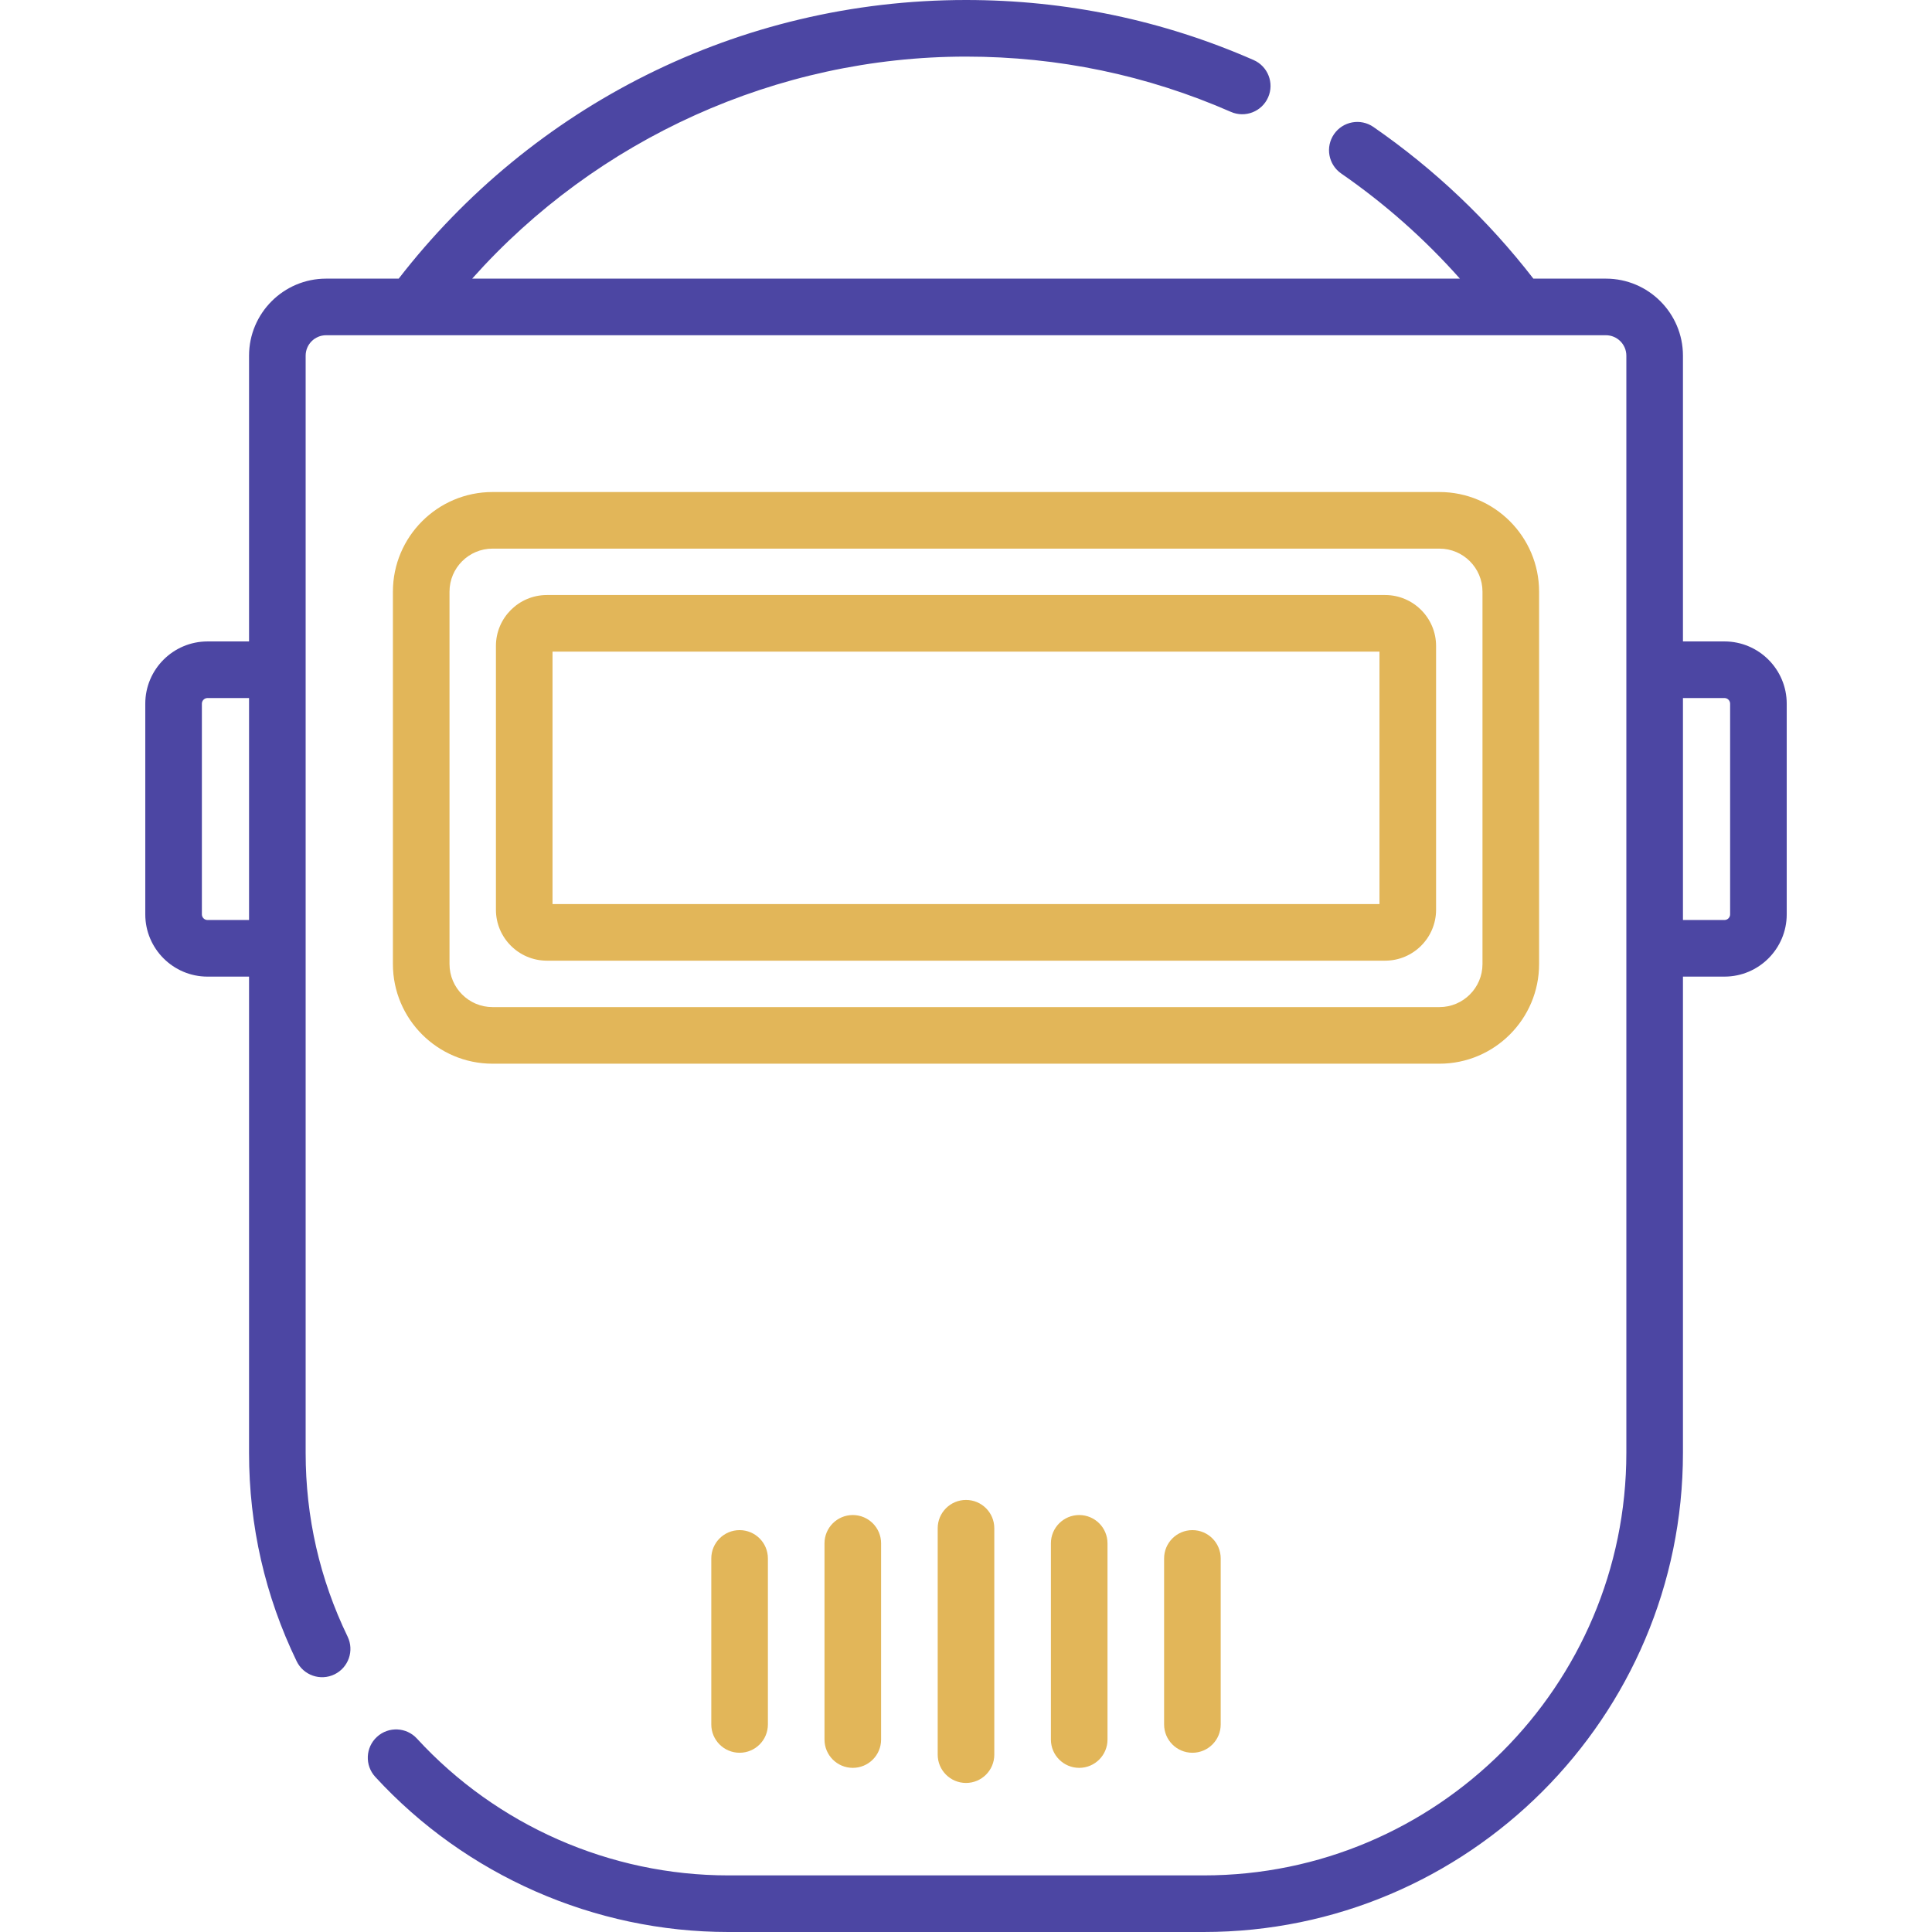
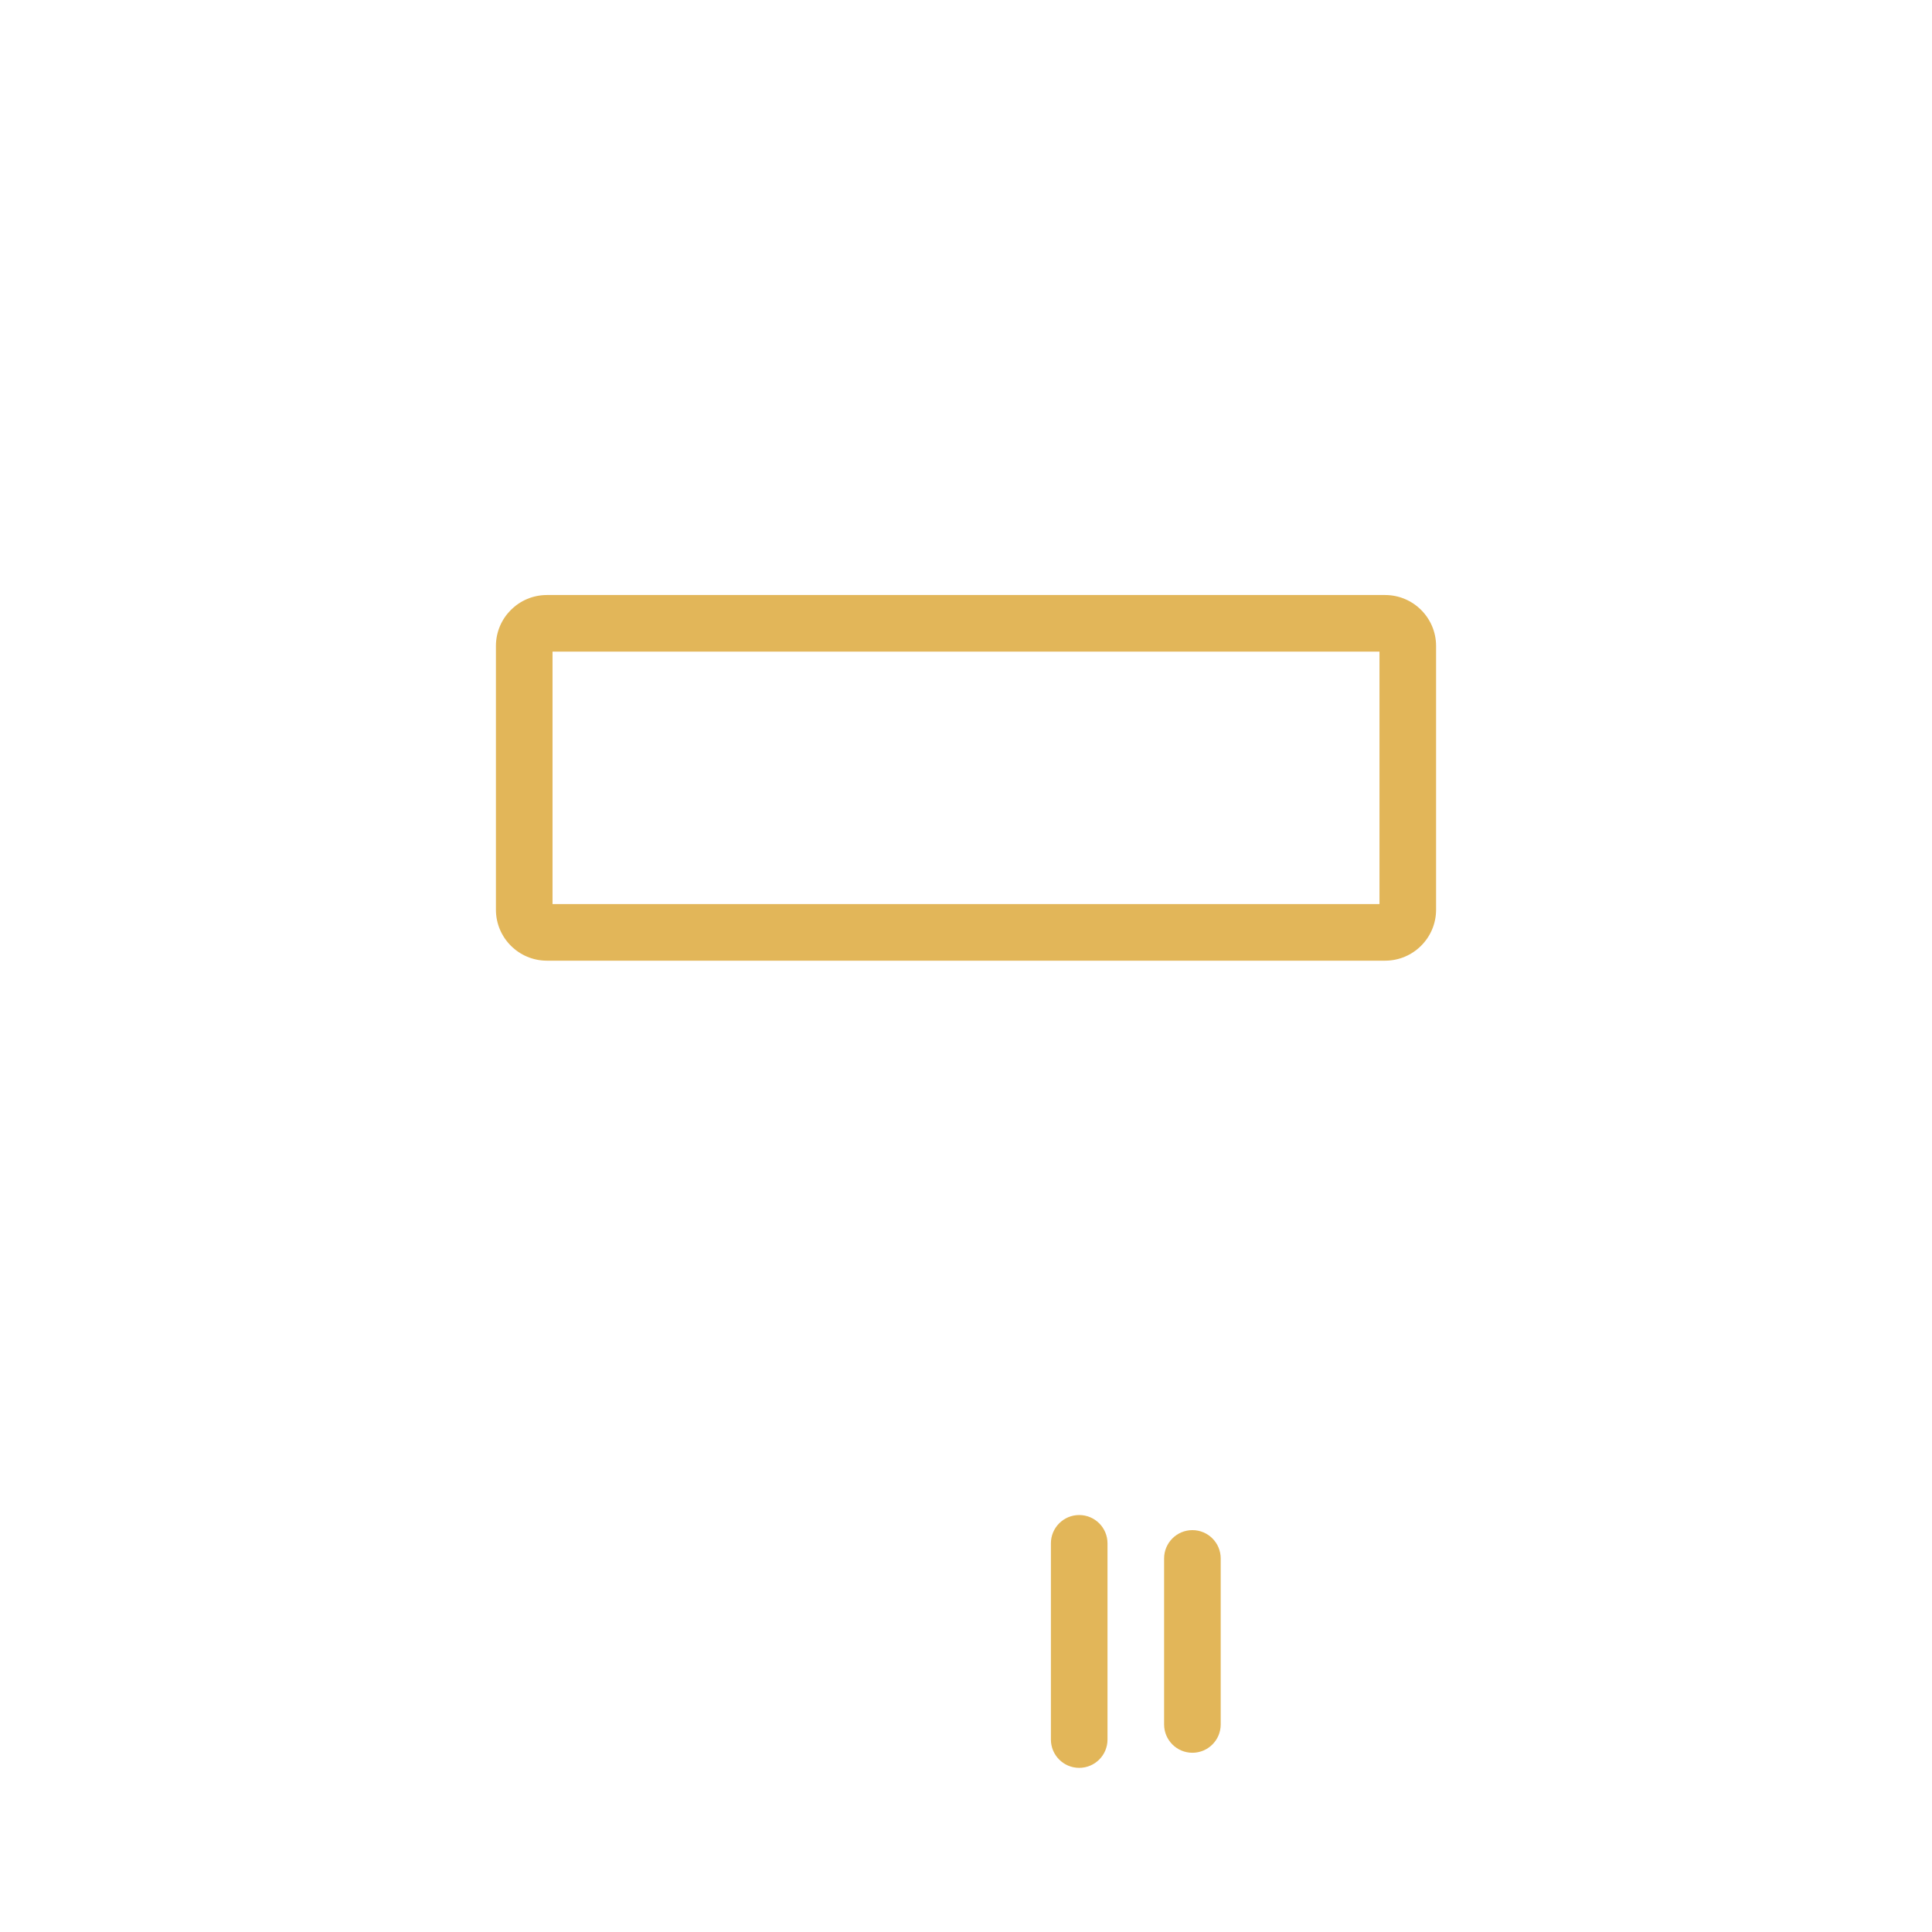
<svg xmlns="http://www.w3.org/2000/svg" width="512" height="512" viewBox="0 0 512 512" fill="none">
  <g clip-path="url(#clip0_4340_634)">
-     <path d="M407.875 255.491V156.791C407.875 142.234 396.032 130.391 381.475 130.391H130.525C115.967 130.391 104.125 142.234 104.125 156.791V255.491C104.125 270.048 115.968 281.891 130.525 281.891H381.474C396.032 281.891 407.875 270.048 407.875 255.491ZM119.125 255.491V156.791C119.125 150.505 124.239 145.391 130.525 145.391H381.474C387.76 145.391 392.874 150.505 392.874 156.791V255.491C392.874 261.777 387.76 266.891 381.474 266.891H130.525C124.239 266.891 119.125 261.777 119.125 255.491Z" fill="#E2B659" />
    <path d="M367.076 157.688H144.926C137.482 157.688 131.426 163.744 131.426 171.188V241.087C131.426 248.531 137.482 254.587 144.926 254.587H367.076C374.52 254.587 380.576 248.531 380.576 241.087V171.188C380.576 163.745 374.521 157.688 367.076 157.688ZM365.576 239.589H146.426V172.688H365.576V239.589Z" fill="#E2B659" />
-     <path d="M248.5 405V465C248.5 469.142 251.857 472.5 256 472.5C260.143 472.5 263.5 469.142 263.5 465V405C263.5 400.858 260.143 397.5 256 397.5C251.857 397.5 248.5 400.858 248.5 405Z" fill="#E2B659" />
-     <path d="M218.5 409V461C218.5 465.142 221.857 468.5 226 468.5C230.143 468.5 233.5 465.142 233.5 461V409C233.5 404.858 230.143 401.5 226 401.5C221.857 401.5 218.5 404.858 218.5 409Z" fill="#E2B659" />
-     <path d="M188.5 413V457C188.5 461.142 191.857 464.5 196 464.5C200.143 464.5 203.5 461.142 203.5 457V413C203.5 408.858 200.143 405.5 196 405.5C191.857 405.5 188.5 408.858 188.5 413Z" fill="#E2B659" />
    <path d="M278.5 409V461C278.5 465.142 281.857 468.5 286 468.5C290.143 468.5 293.5 465.142 293.5 461V409C293.5 404.858 290.143 401.5 286 401.5C281.857 401.5 278.5 404.858 278.5 409Z" fill="#E2B659" />
    <path d="M308.5 413V457C308.5 461.142 311.857 464.5 316 464.5C320.143 464.5 323.5 461.142 323.5 457V413C323.5 408.858 320.143 405.5 316 405.5C311.857 405.5 308.5 408.858 308.5 413Z" fill="#E2B659" />
-     <path d="M457 169.986H446V94.26C446 83.002 436.841 73.842 425.582 73.842H406.359C394.36 58.327 380.116 44.816 363.972 33.646C360.564 31.289 355.893 32.14 353.536 35.546C351.179 38.952 352.03 43.624 355.436 45.981C367.035 54.005 377.57 63.342 386.889 73.842C381.175 73.842 139.009 73.842 125.128 73.842C158.159 36.75 206.023 15 256 15C280.41 15 304.026 19.927 326.19 29.645C329.985 31.309 334.408 29.582 336.071 25.788C337.734 21.995 336.007 17.571 332.214 15.908C308.139 5.352 282.497 0 256 0C195.535 0 140.922 28.299 105.661 73.842H86.418C75.159 73.842 66 83.001 66 94.26V169.987H55C45.902 169.987 38.5 177.389 38.5 186.487V242.314C38.5 251.412 45.902 258.814 55 258.814H66V385C65.999 404.356 70.243 422.943 78.614 440.245C80.418 443.974 84.902 445.532 88.632 443.73C92.361 441.926 93.921 437.44 92.116 433.712C84.739 418.464 80.999 402.075 81 385C81 362.315 81 109.615 81 94.26C81 91.273 83.431 88.842 86.418 88.842H425.582C428.569 88.842 431 91.273 431 94.26V385C431 446.757 380.757 497 319 497H193C161.73 497 131.657 483.784 110.492 460.74C107.691 457.689 102.946 457.488 99.895 460.29C96.844 463.092 96.643 467.836 99.445 470.887C123.443 497.015 157.543 512 193 512H319C389.028 512 446 455.028 446 385V258.813H457C466.098 258.813 473.5 251.411 473.5 242.313V186.486C473.5 177.388 466.098 169.986 457 169.986ZM66 243.813H55C54.173 243.813 53.5 243.14 53.5 242.313V186.486C53.5 185.659 54.173 184.986 55 184.986H66V243.813ZM458.5 242.313C458.5 243.14 457.827 243.813 457 243.813H446C446 237.542 446 192.084 446 184.986H457C457.827 184.986 458.5 185.659 458.5 186.486V242.313Z" fill="#4C46A3" />
  </g>
  <defs>
    <clipPath id="clip0_4340_634">
      <rect width="512" height="512" fill="white" />
    </clipPath>
  </defs>
</svg>